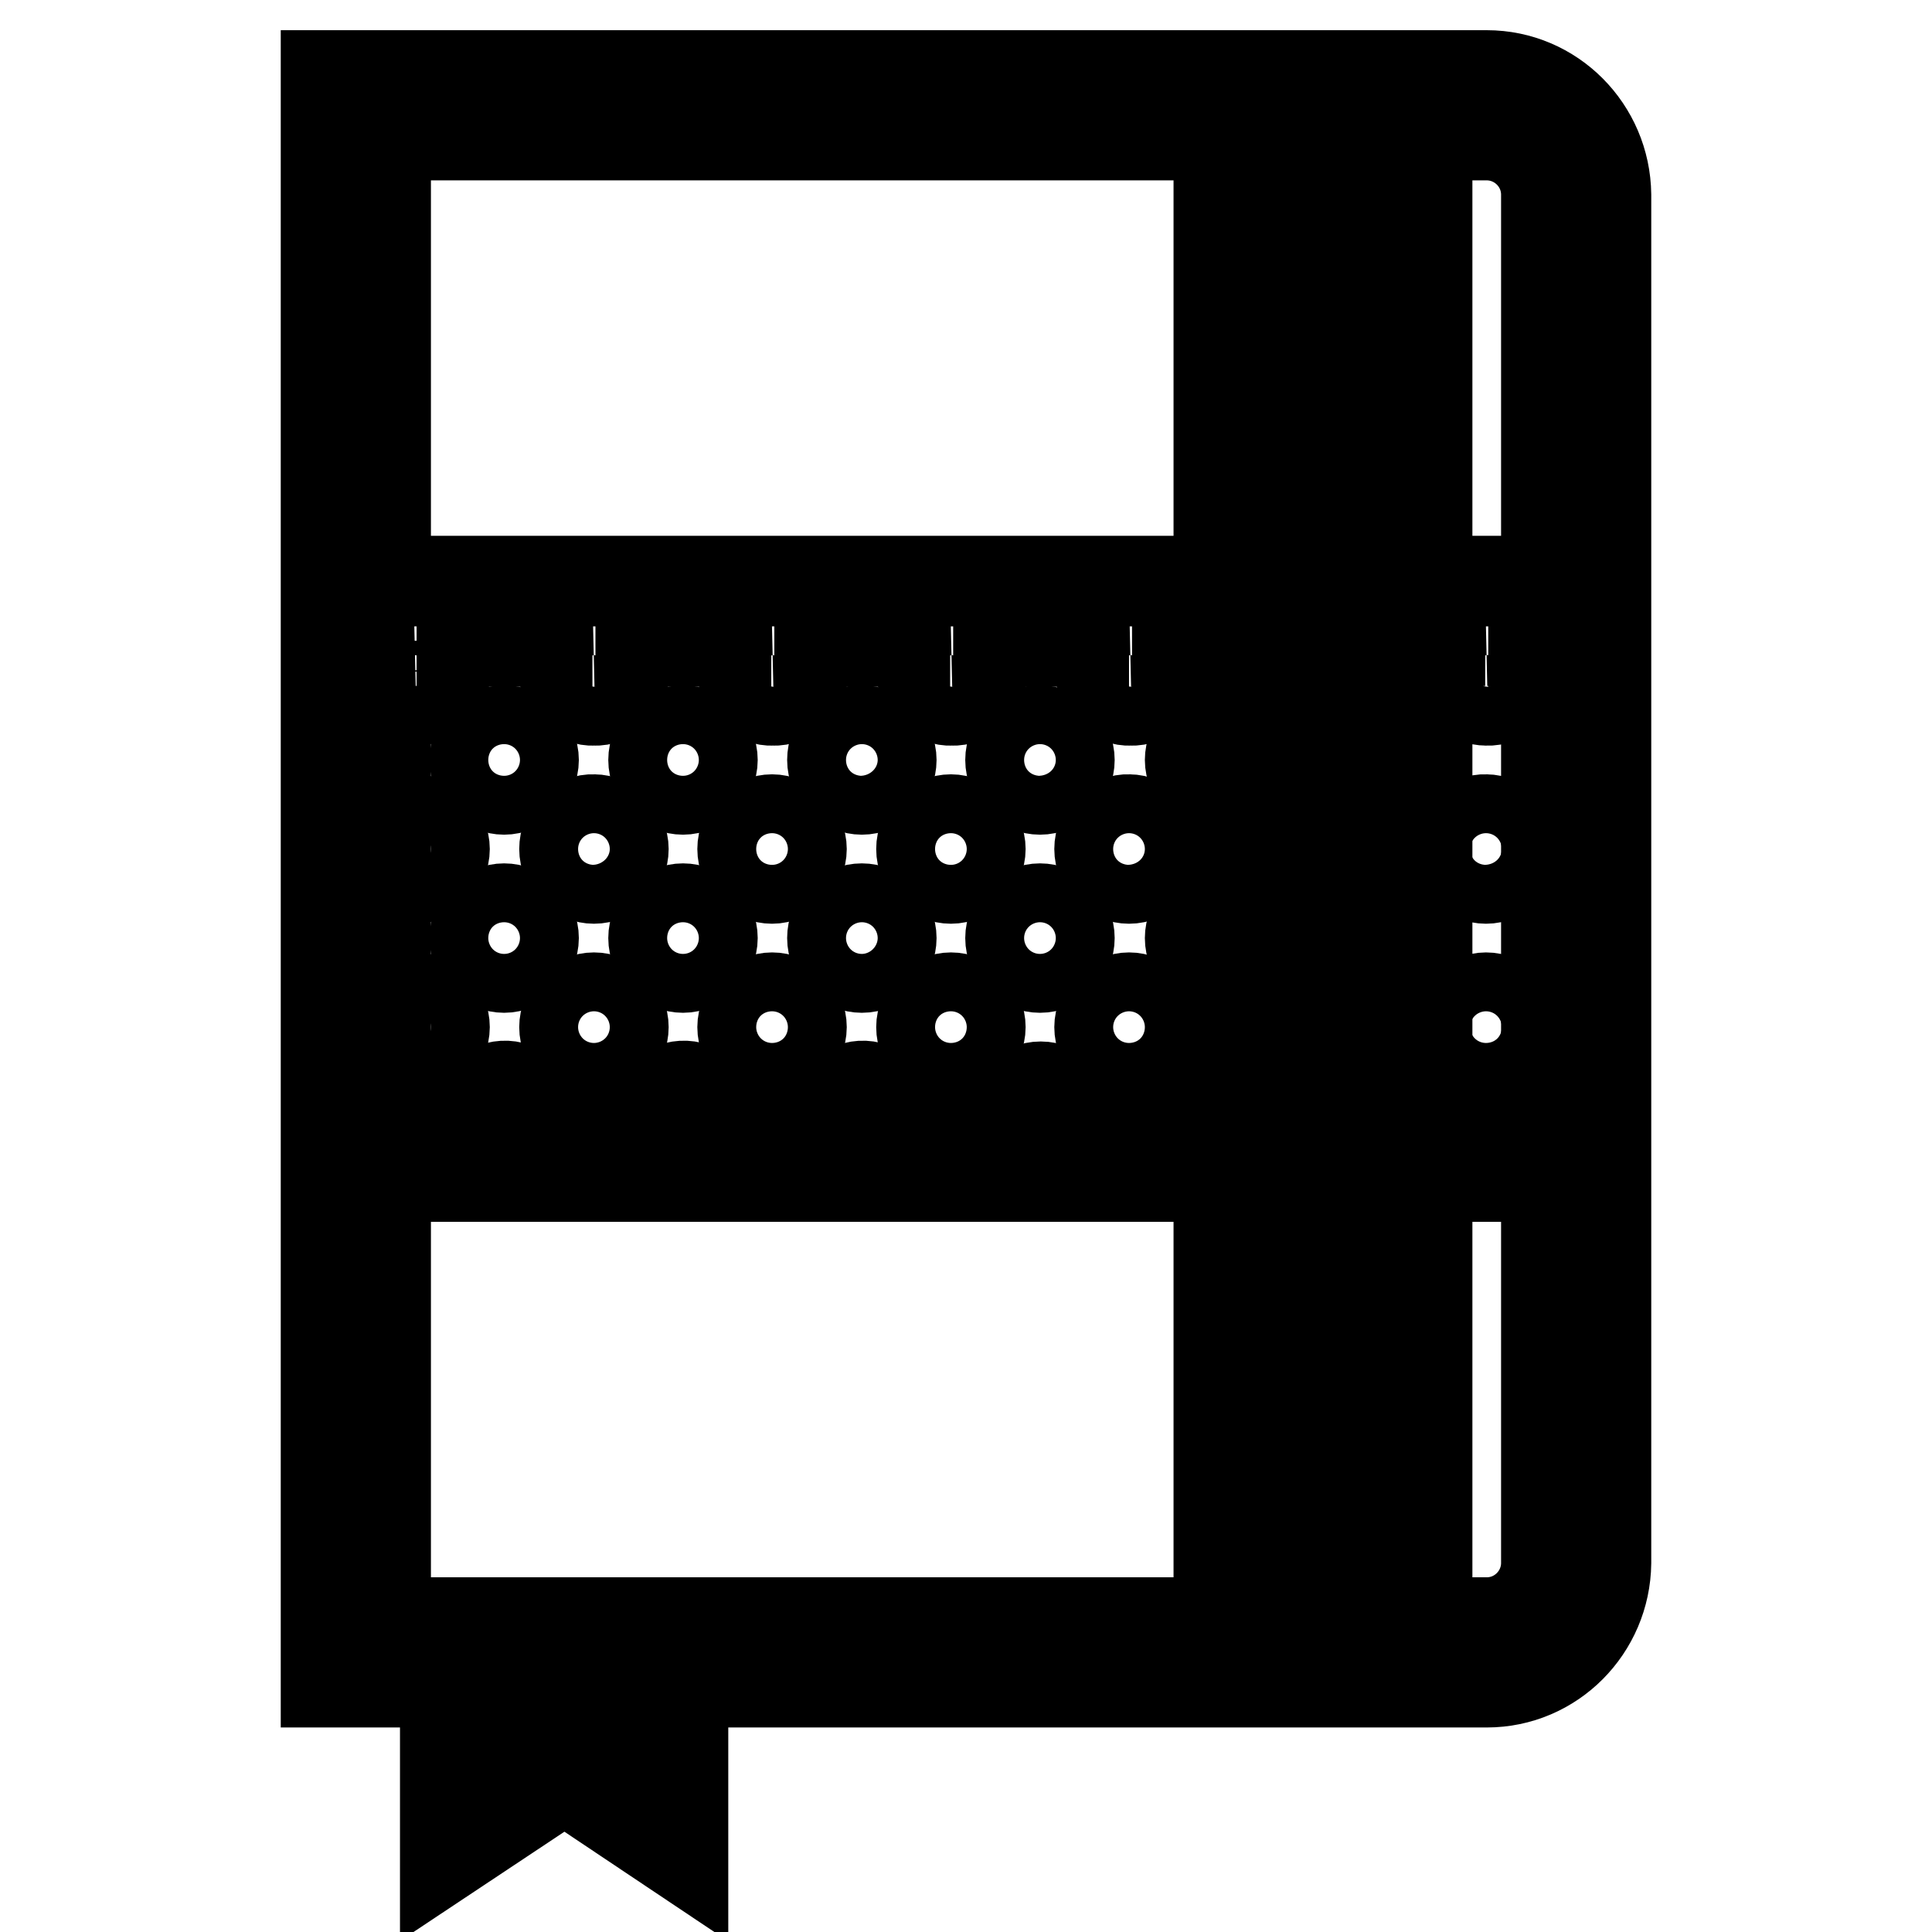
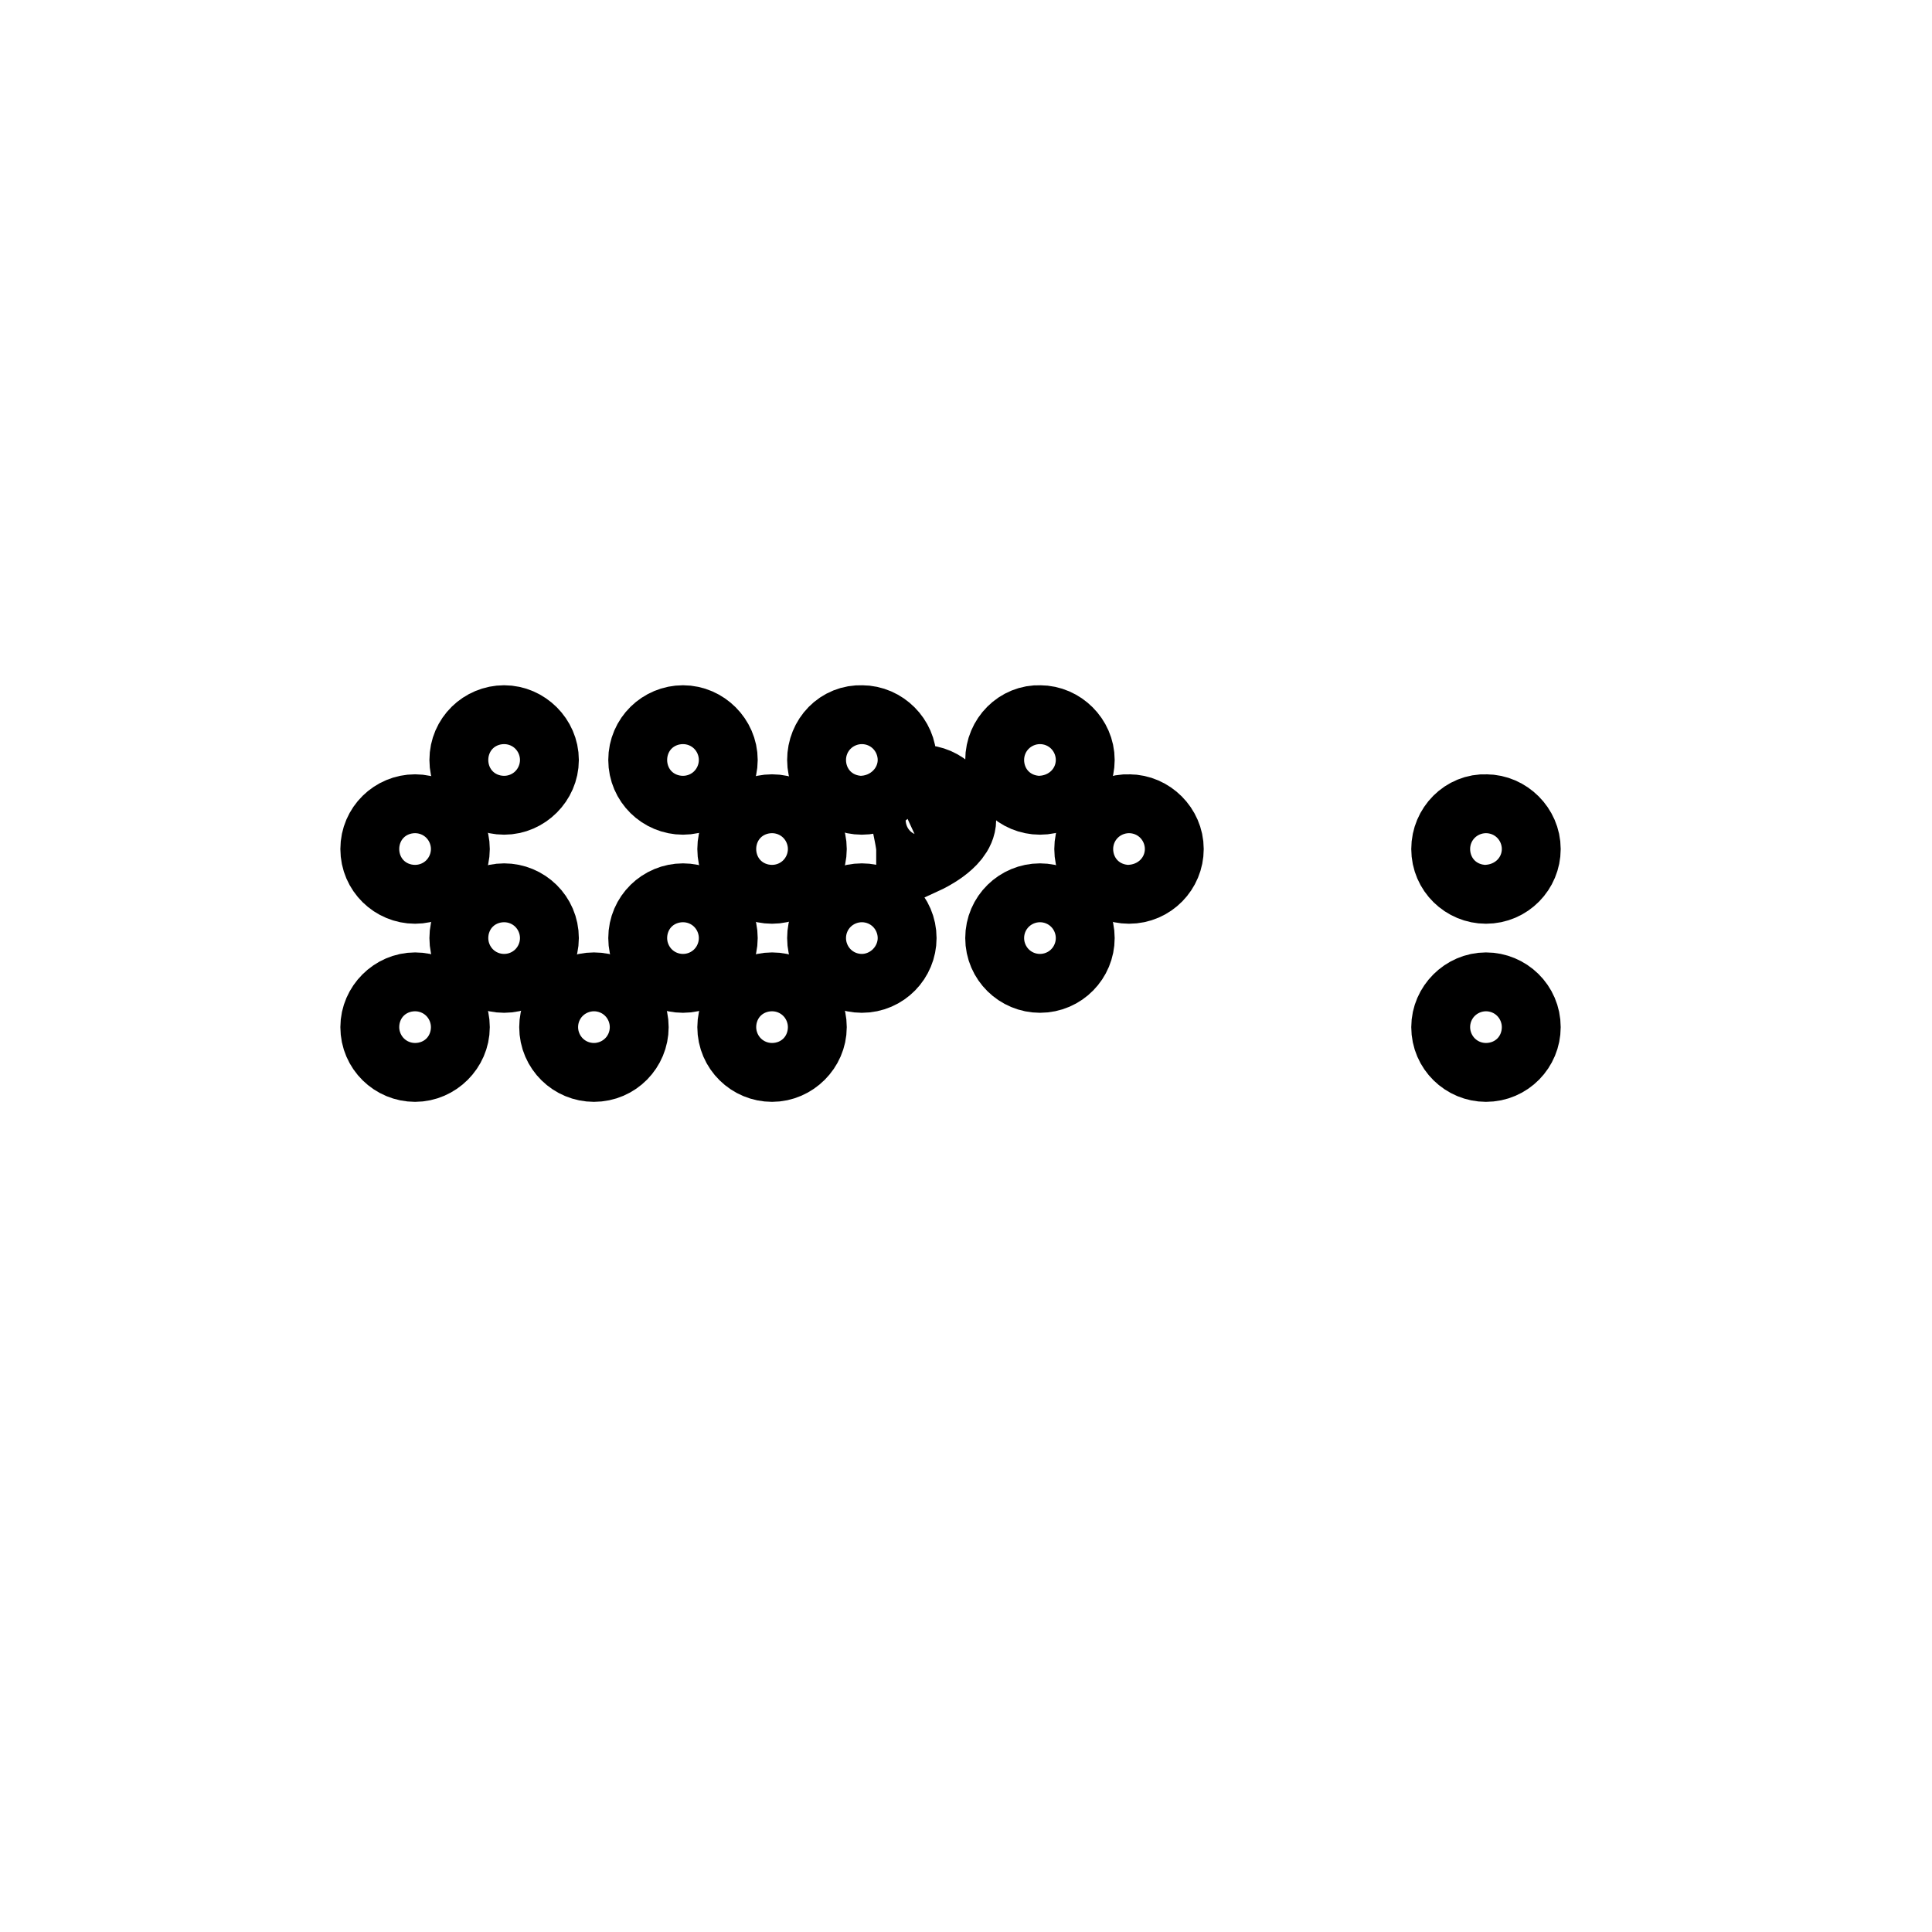
<svg xmlns="http://www.w3.org/2000/svg" version="1.1" x="0px" y="0px" viewBox="0 0 256 256" enable-background="new 0 0 256 256" xml:space="preserve">
  <g>
-     <path stroke-width="12" fill-opacity="0" stroke="#000000" d="M197,10H43.2v212.9H59V246l15.8-10.5L90.5,246v-23.1H197c8.7,0,15.7-7.1,15.8-15.8V25.8 C212.7,17.1,205.7,10,197,10z M51.1,17.9h110.4V77H51.1V17.9z M137.9,144c-2.2,0-3.9,1.8-3.9,4c0,0,0,0,0,0h-15.8 c0.1-2.2-1.6-4-3.7-4.1s-4,1.6-4.1,3.7c0,0.1,0,0.2,0,0.4l0,0H94.5c0.1-2.2-1.6-4-3.7-4.1c-2.2-0.1-4,1.6-4.1,3.7 c0,0.1,0,0.2,0,0.4l0,0H70.8c0.1-2.2-1.6-4-3.7-4.1c-2.2-0.1-4,1.6-4.1,3.7c0,0.1,0,0.2,0,0.4l0,0H51.1V84.9h3.7 C52.7,85,51,86.8,51,89c0.1,2.2,1.9,3.9,4,3.8c2.2,0.1,4-1.7,4-3.8c0.1-2.2-1.7-4-3.8-4h23.3c-2.2,0.1-3.9,1.9-3.8,4 c0.1,2.2,1.9,3.9,4,3.8c2.2,0.1,4-1.7,4-3.8c0.1-2.2-1.7-4-3.8-4h23.3c-2.2,0.1-3.9,1.9-3.8,4c0.1,2.2,1.9,3.9,4,3.8 c2.2,0.1,4-1.7,4-3.8c0.1-2.2-1.7-4-3.8-4h23.3c-2.2,0.1-3.9,1.9-3.8,4c0.1,2.2,1.9,3.9,4,3.8c2.2,0.1,4-1.7,4-3.8 c0.1-2.2-1.7-4-3.8-4l0,0h23.3c-2.2,0.1-3.9,1.9-3.8,4c0.1,2.2,1.9,3.9,4,3.8c2.2,0.1,4-1.7,4-3.8c0.1-2.2-1.7-4-3.8-4h11.6v11.8 c-2.2,0-3.9,1.8-3.9,3.9s1.8,3.9,3.9,3.9v15.8c-2.2,0-3.9,1.8-3.9,3.9c0,2.2,1.8,3.9,3.9,3.9V144c-2.2,0-3.9,1.8-3.9,4c0,0,0,0,0,0 h-15.8C141.8,145.8,140.1,144,137.9,144C137.9,144,137.9,144,137.9,144z M82.7,231.3l-7.9-5.3l-7.9,5.3v-8.4h15.8V231.3z M90.5,215 H51.1v-59.1h110.4V215H90.5z M169.4,215V17.9h11.8V215H169.4z M197,92.8c2.2,0.1,4-1.7,4-3.8c0.1-2.2-1.7-4-3.8-4h7.7V148h-15.8 V84.9h7.7c-2.2,0.1-3.9,1.9-3.8,4C193,91.1,194.8,92.8,197,92.8z M204.9,207.1c0,4.3-3.5,7.9-7.9,7.9h-7.9v-59.1h15.8V207.1z  M189.1,77V17.9h7.9c4.3,0,7.9,3.5,7.9,7.9V77H189.1z" />
    <path stroke-width="12" fill-opacity="0" stroke="#000000" d="M62.9,100.7c0,2.2,1.8,3.9,3.9,3.9s3.9-1.8,3.9-3.9s-1.8-3.9-3.9-3.9S62.9,98.5,62.9,100.7z" />
    <path stroke-width="12" fill-opacity="0" stroke="#000000" d="M86.6,100.7c0,2.2,1.8,3.9,3.9,3.9s3.9-1.8,3.9-3.9s-1.8-3.9-3.9-3.9S86.6,98.5,86.6,100.7z" />
    <path stroke-width="12" fill-opacity="0" stroke="#000000" d="M110.3,100.7c0,2.2,1.8,3.9,3.9,3.9c2.2,0,3.9-1.8,3.9-3.9s-1.8-3.9-3.9-3.9 C112,96.7,110.3,98.5,110.3,100.7z" />
    <path stroke-width="12" fill-opacity="0" stroke="#000000" d="M133.9,100.7c0,2.2,1.8,3.9,3.9,3.9c2.2,0,3.9-1.8,3.9-3.9s-1.8-3.9-3.9-3.9 C135.7,96.7,133.9,98.5,133.9,100.7z" />
    <path stroke-width="12" fill-opacity="0" stroke="#000000" d="M51.1,112.5c0,2.2,1.8,3.9,3.9,3.9s3.9-1.8,3.9-3.9s-1.8-3.9-3.9-3.9S51.1,110.3,51.1,112.5z" />
-     <path stroke-width="12" fill-opacity="0" stroke="#000000" d="M74.8,112.5c0,2.2,1.8,3.9,3.9,3.9c2.2,0,3.9-1.8,3.9-3.9s-1.8-3.9-3.9-3.9 C76.5,108.5,74.8,110.3,74.8,112.5z" />
    <path stroke-width="12" fill-opacity="0" stroke="#000000" d="M51.1,136.1c0,2.2,1.8,3.9,3.9,3.9s3.9-1.8,3.9-3.9c0-2.2-1.8-3.9-3.9-3.9S51.1,134,51.1,136.1z" />
    <path stroke-width="12" fill-opacity="0" stroke="#000000" d="M74.8,136.1c0,2.2,1.8,3.9,3.9,3.9c2.2,0,3.9-1.8,3.9-3.9c0-2.2-1.8-3.9-3.9-3.9 C76.5,132.2,74.8,134,74.8,136.1z" />
    <path stroke-width="12" fill-opacity="0" stroke="#000000" d="M62.9,124.3c0,2.2,1.8,3.9,3.9,3.9s3.9-1.8,3.9-3.9l0,0c0-2.2-1.8-3.9-3.9-3.9S62.9,122.1,62.9,124.3z" />
    <path stroke-width="12" fill-opacity="0" stroke="#000000" d="M86.6,124.3c0,2.2,1.8,3.9,3.9,3.9s3.9-1.8,3.9-3.9l0,0c0-2.2-1.8-3.9-3.9-3.9S86.6,122.1,86.6,124.3z" />
    <path stroke-width="12" fill-opacity="0" stroke="#000000" d="M98.4,112.5c0,2.2,1.8,3.9,3.9,3.9s3.9-1.8,3.9-3.9s-1.8-3.9-3.9-3.9S98.4,110.3,98.4,112.5z" />
-     <path stroke-width="12" fill-opacity="0" stroke="#000000" d="M122.1,112.5c0,2.2,1.8,3.9,3.9,3.9s3.9-1.8,3.9-3.9s-1.8-3.9-3.9-3.9S122.1,110.3,122.1,112.5z" />
+     <path stroke-width="12" fill-opacity="0" stroke="#000000" d="M122.1,112.5s3.9-1.8,3.9-3.9s-1.8-3.9-3.9-3.9S122.1,110.3,122.1,112.5z" />
    <path stroke-width="12" fill-opacity="0" stroke="#000000" d="M98.4,136.1c0,2.2,1.8,3.9,3.9,3.9s3.9-1.8,3.9-3.9c0-2.2-1.8-3.9-3.9-3.9S98.4,134,98.4,136.1z" />
-     <path stroke-width="12" fill-opacity="0" stroke="#000000" d="M122.1,136.1c0,2.2,1.8,3.9,3.9,3.9s3.9-1.8,3.9-3.9c0-2.2-1.8-3.9-3.9-3.9S122.1,134,122.1,136.1z" />
    <path stroke-width="12" fill-opacity="0" stroke="#000000" d="M110.3,124.3c0,2.2,1.8,3.9,3.9,3.9c2.2,0,3.9-1.8,3.9-3.9l0,0c0-2.2-1.8-3.9-3.9-3.9 C112,120.4,110.3,122.1,110.3,124.3z" />
    <path stroke-width="12" fill-opacity="0" stroke="#000000" d="M133.9,124.3c0,2.2,1.8,3.9,3.9,3.9c2.2,0,3.9-1.8,3.9-3.9l0,0c0-2.2-1.8-3.9-3.9-3.9 C135.7,120.4,133.9,122.1,133.9,124.3z" />
    <path stroke-width="12" fill-opacity="0" stroke="#000000" d="M145.7,112.5c0,2.2,1.8,3.9,3.9,3.9c2.2,0,3.9-1.8,3.9-3.9s-1.8-3.9-3.9-3.9 C147.5,108.5,145.7,110.3,145.7,112.5z" />
-     <path stroke-width="12" fill-opacity="0" stroke="#000000" d="M145.7,136.1c0,2.2,1.8,3.9,3.9,3.9c2.2,0,3.9-1.8,3.9-3.9c0-2.2-1.8-3.9-3.9-3.9 C147.5,132.2,145.7,134,145.7,136.1z" />
    <path stroke-width="12" fill-opacity="0" stroke="#000000" d="M193,112.5c0,2.2,1.8,3.9,3.9,3.9c2.2,0,3.9-1.8,3.9-3.9s-1.8-3.9-3.9-3.9C194.8,108.5,193,110.3,193,112.5 z" />
    <path stroke-width="12" fill-opacity="0" stroke="#000000" d="M193,136.1c0,2.2,1.8,3.9,3.9,3.9c2.2,0,3.9-1.8,3.9-3.9c0-2.2-1.8-3.9-3.9-3.9 C194.8,132.2,193,134,193,136.1z" />
  </g>
</svg>